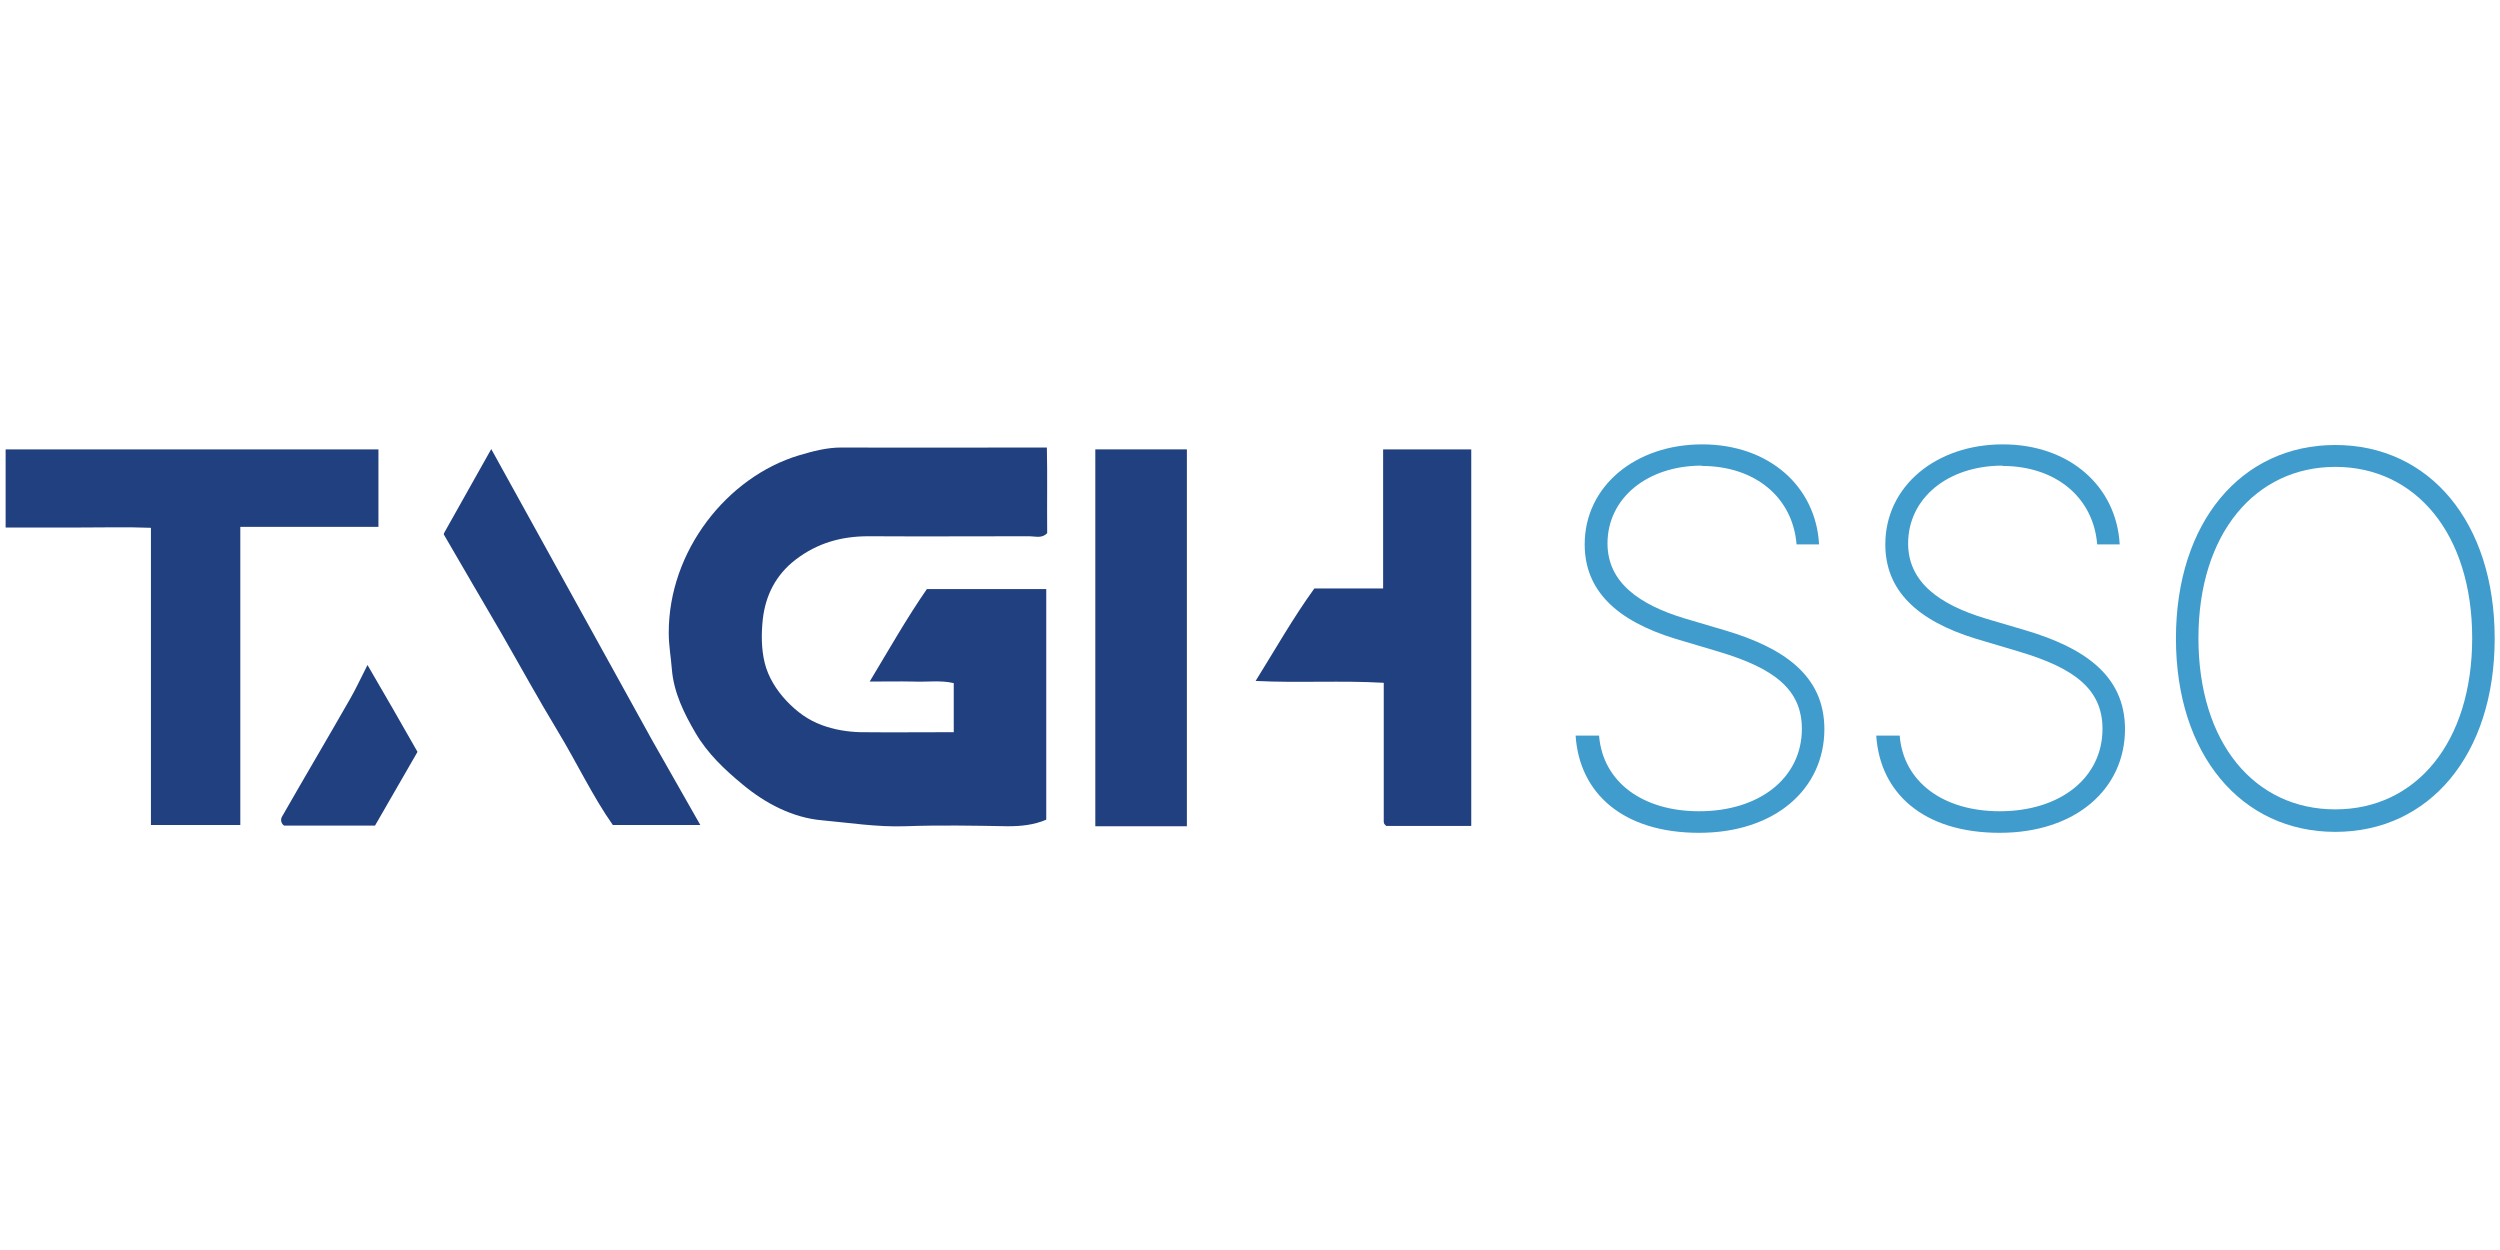
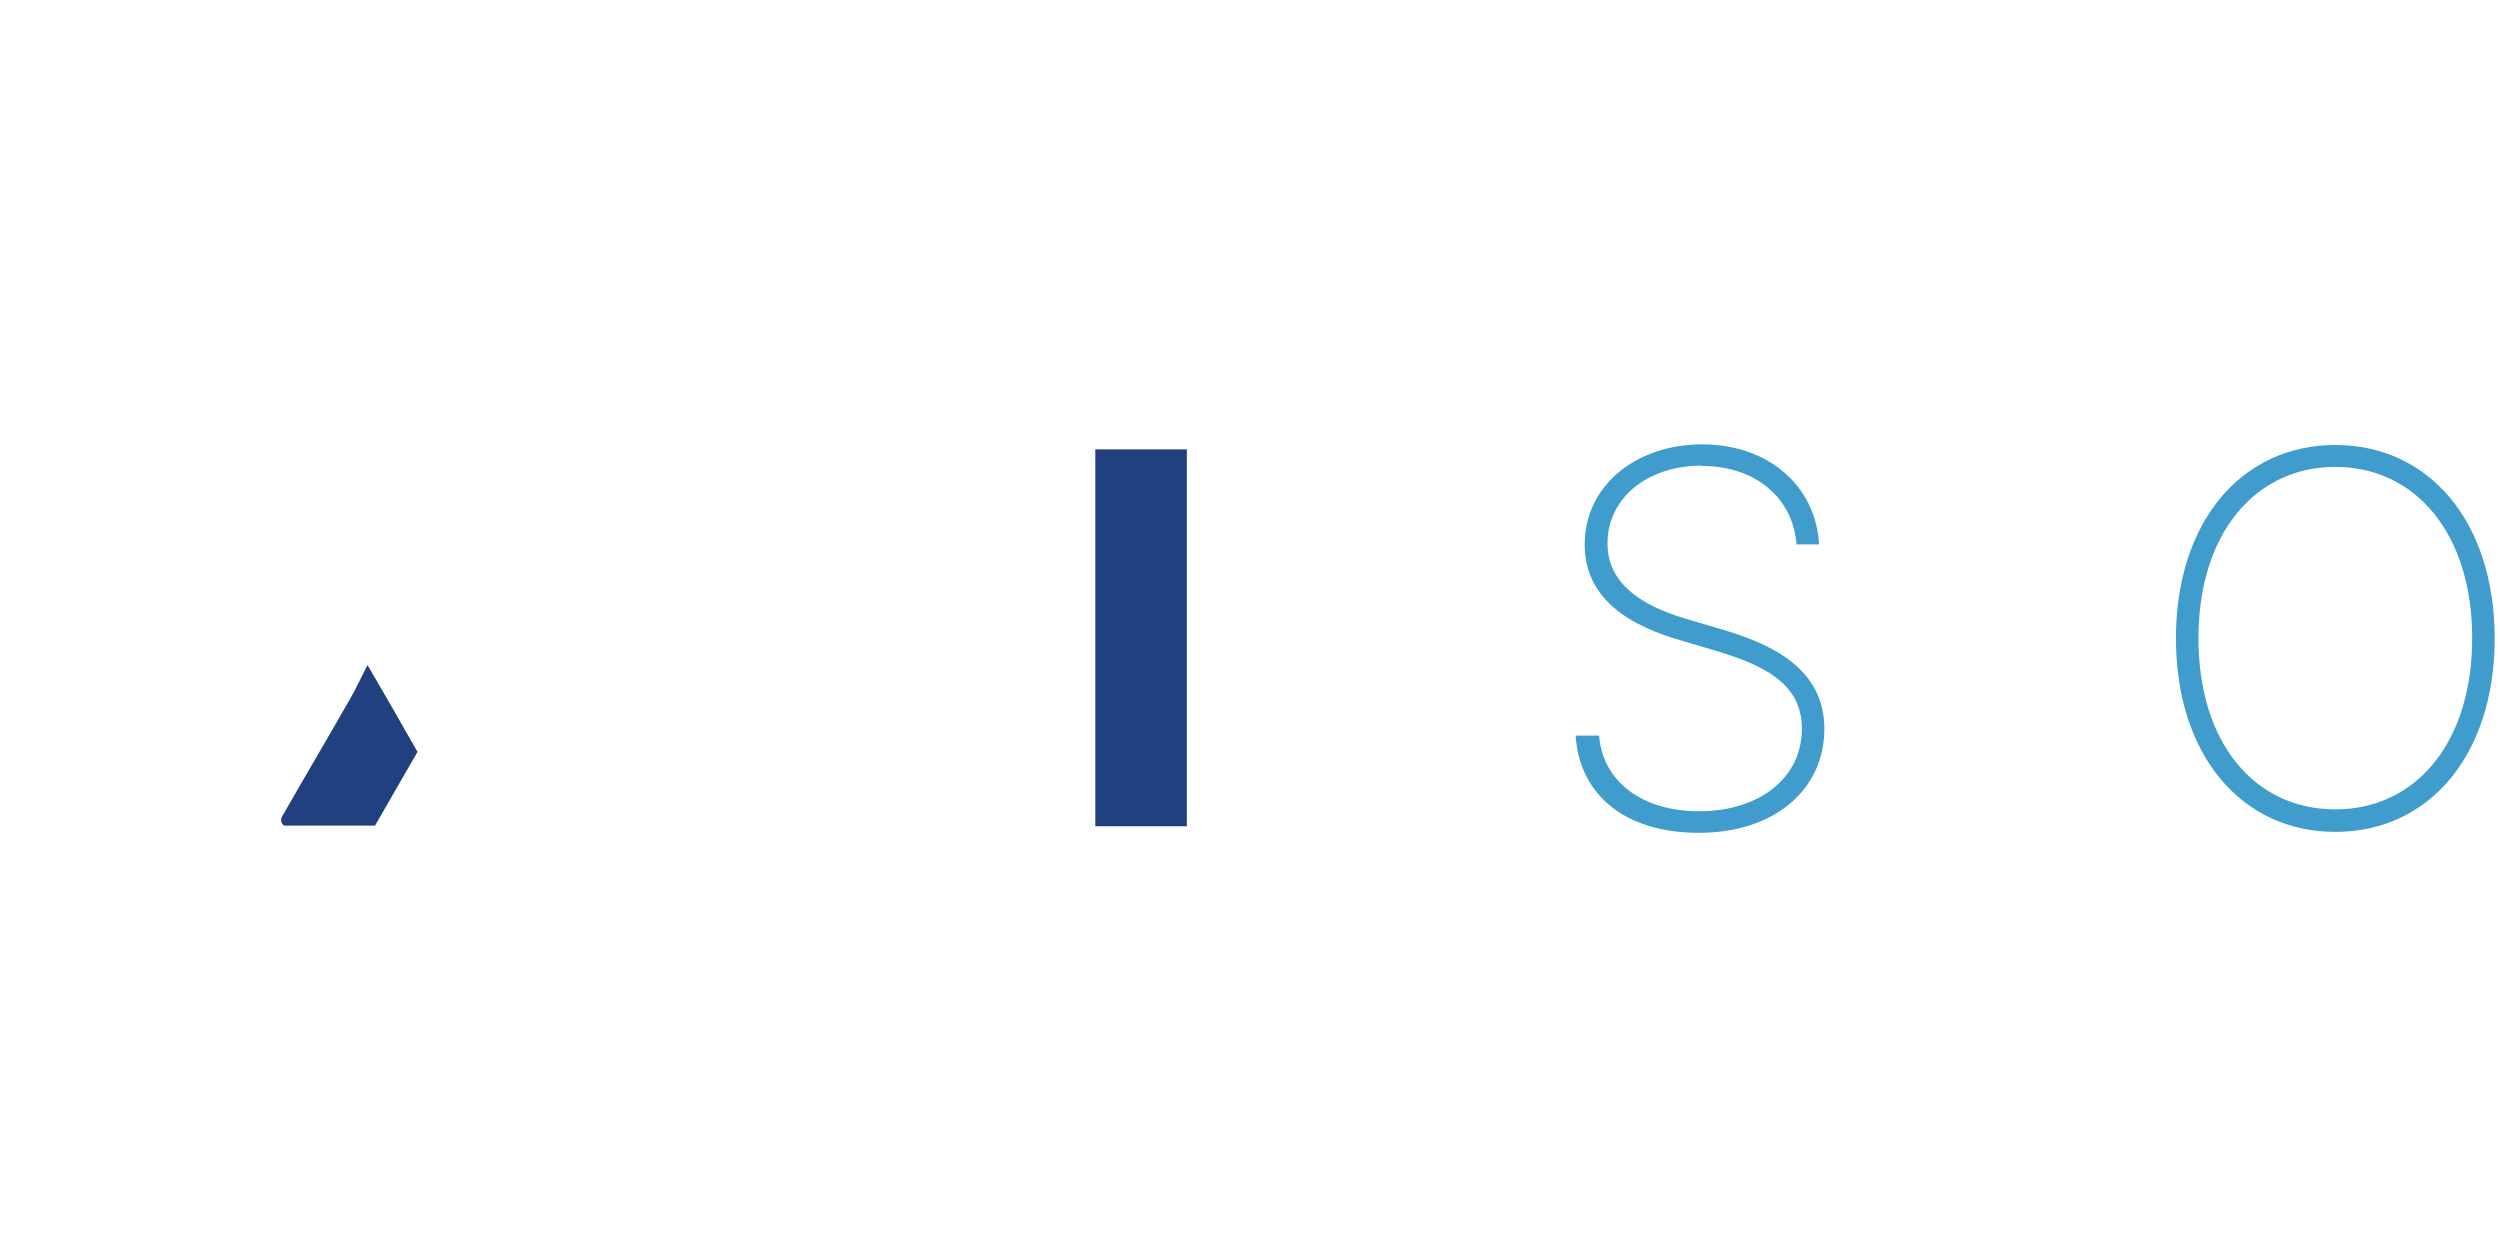
<svg xmlns="http://www.w3.org/2000/svg" id="Layer_1" data-name="Layer 1" viewBox="0 0 80 40">
  <defs>
    <style>
      .cls-1 {
        fill: #3f9ccd;
      }

      .cls-2 {
        fill: #214080;
      }
    </style>
  </defs>
-   <path class="cls-2" d="M30.52,23.46v-1.6c-.42-.1-.86-.03-1.3-.05-.44-.01-.89,0-1.39,0,.62-1.03,1.18-2.02,1.83-2.96h3.82v7.38c-.4,.17-.81,.21-1.23,.21-1.1-.02-2.19-.04-3.29,0-.89,.03-1.77-.11-2.65-.19-.94-.08-1.82-.54-2.55-1.15-.57-.47-1.12-.99-1.5-1.64-.37-.63-.7-1.3-.76-2.04-.03-.39-.1-.76-.1-1.16-.01-2.63,1.87-5,4.17-5.69,.44-.13,.88-.25,1.36-.25,2.17,.01,4.33,0,6.57,0,.02,.92,0,1.83,.01,2.74-.17,.18-.38,.1-.57,.1-1.72,0-3.44,.01-5.15,0-.86,0-1.62,.21-2.32,.74-.64,.49-.97,1.14-1.06,1.91-.05,.46-.05,.95,.06,1.4s.37,.87,.7,1.22,.69,.61,1.12,.77c.4,.15,.83,.22,1.25,.23,.97,.01,1.94,0,2.98,0Z" />
-   <path class="cls-2" d="M12.11,14.38v2.48H7.69v9.54h-2.86v-9.51c-.76-.03-1.49-.01-2.24-.01-.69,0-1.39,0-2.07,0H.18v-2.5H12.11Z" />
-   <path class="cls-2" d="M47.08,26.43h-2.72s-.04-.04-.06-.06c-.01-.02-.02-.05-.02-.07,0-1.47,0-2.93,0-4.45-1.36-.08-2.69,.01-4.1-.06,.64-1.03,1.2-2.02,1.88-2.96h2.2v-4.45h2.82v12.06Z" />
  <rect class="cls-2" x="35.05" y="14.38" width="2.93" height="12.06" />
-   <path class="cls-2" d="M22.42,26.4h-2.81c-.64-.91-1.15-1.99-1.76-3-.63-1.04-1.21-2.1-1.82-3.16-.6-1.03-1.2-2.05-1.83-3.14,0-.02,.01-.04,.02-.06l1.5-2.67h0l5.15,9.32,1.54,2.71Z" />
  <path class="cls-2" d="M11.76,21.28c.57,.98,1.08,1.86,1.6,2.78-.45,.78-.91,1.58-1.36,2.36h-2.91c-.11-.08-.11-.21-.07-.28,.72-1.26,1.46-2.51,2.18-3.77,.18-.31,.33-.64,.56-1.09Z" />
  <g>
    <path class="cls-1" d="M54.46,14.9c-1.76,0-3.02,1.05-3.02,2.49,0,1.25,1.02,1.96,2.47,2.4l1.32,.39c1.8,.54,3.15,1.41,3.15,3.15,0,1.91-1.57,3.32-4.01,3.32s-3.83-1.27-3.95-3.11h.75c.12,1.49,1.4,2.42,3.2,2.42,1.94,0,3.29-1.07,3.29-2.64,0-1.27-.91-1.94-2.64-2.46l-1.41-.42c-1.89-.58-2.9-1.55-2.9-3.02,0-1.86,1.62-3.2,3.76-3.2s3.64,1.35,3.74,3.2h-.72c-.12-1.49-1.31-2.51-3.04-2.51Z" />
-     <path class="cls-1" d="M64.08,14.9c-1.76,0-3.02,1.05-3.02,2.49,0,1.25,1.02,1.96,2.47,2.4l1.32,.39c1.8,.54,3.15,1.41,3.15,3.15,0,1.91-1.57,3.32-4.01,3.32s-3.83-1.27-3.95-3.11h.75c.12,1.49,1.4,2.42,3.2,2.42,1.94,0,3.29-1.07,3.29-2.64,0-1.27-.91-1.94-2.64-2.46l-1.41-.42c-1.89-.58-2.9-1.55-2.9-3.02,0-1.86,1.62-3.2,3.76-3.2s3.64,1.35,3.74,3.2h-.72c-.12-1.49-1.31-2.51-3.04-2.51Z" />
    <path class="cls-1" d="M74.73,26.62c-3.01,0-5.1-2.47-5.1-6.19s2.09-6.19,5.1-6.19,5.1,2.47,5.1,6.19-2.09,6.19-5.1,6.19Zm0-11.68c-2.55,0-4.38,2.12-4.38,5.48s1.8,5.48,4.38,5.48,4.38-2.14,4.38-5.48c0-3.35-1.82-5.48-4.38-5.48Z" />
  </g>
</svg>